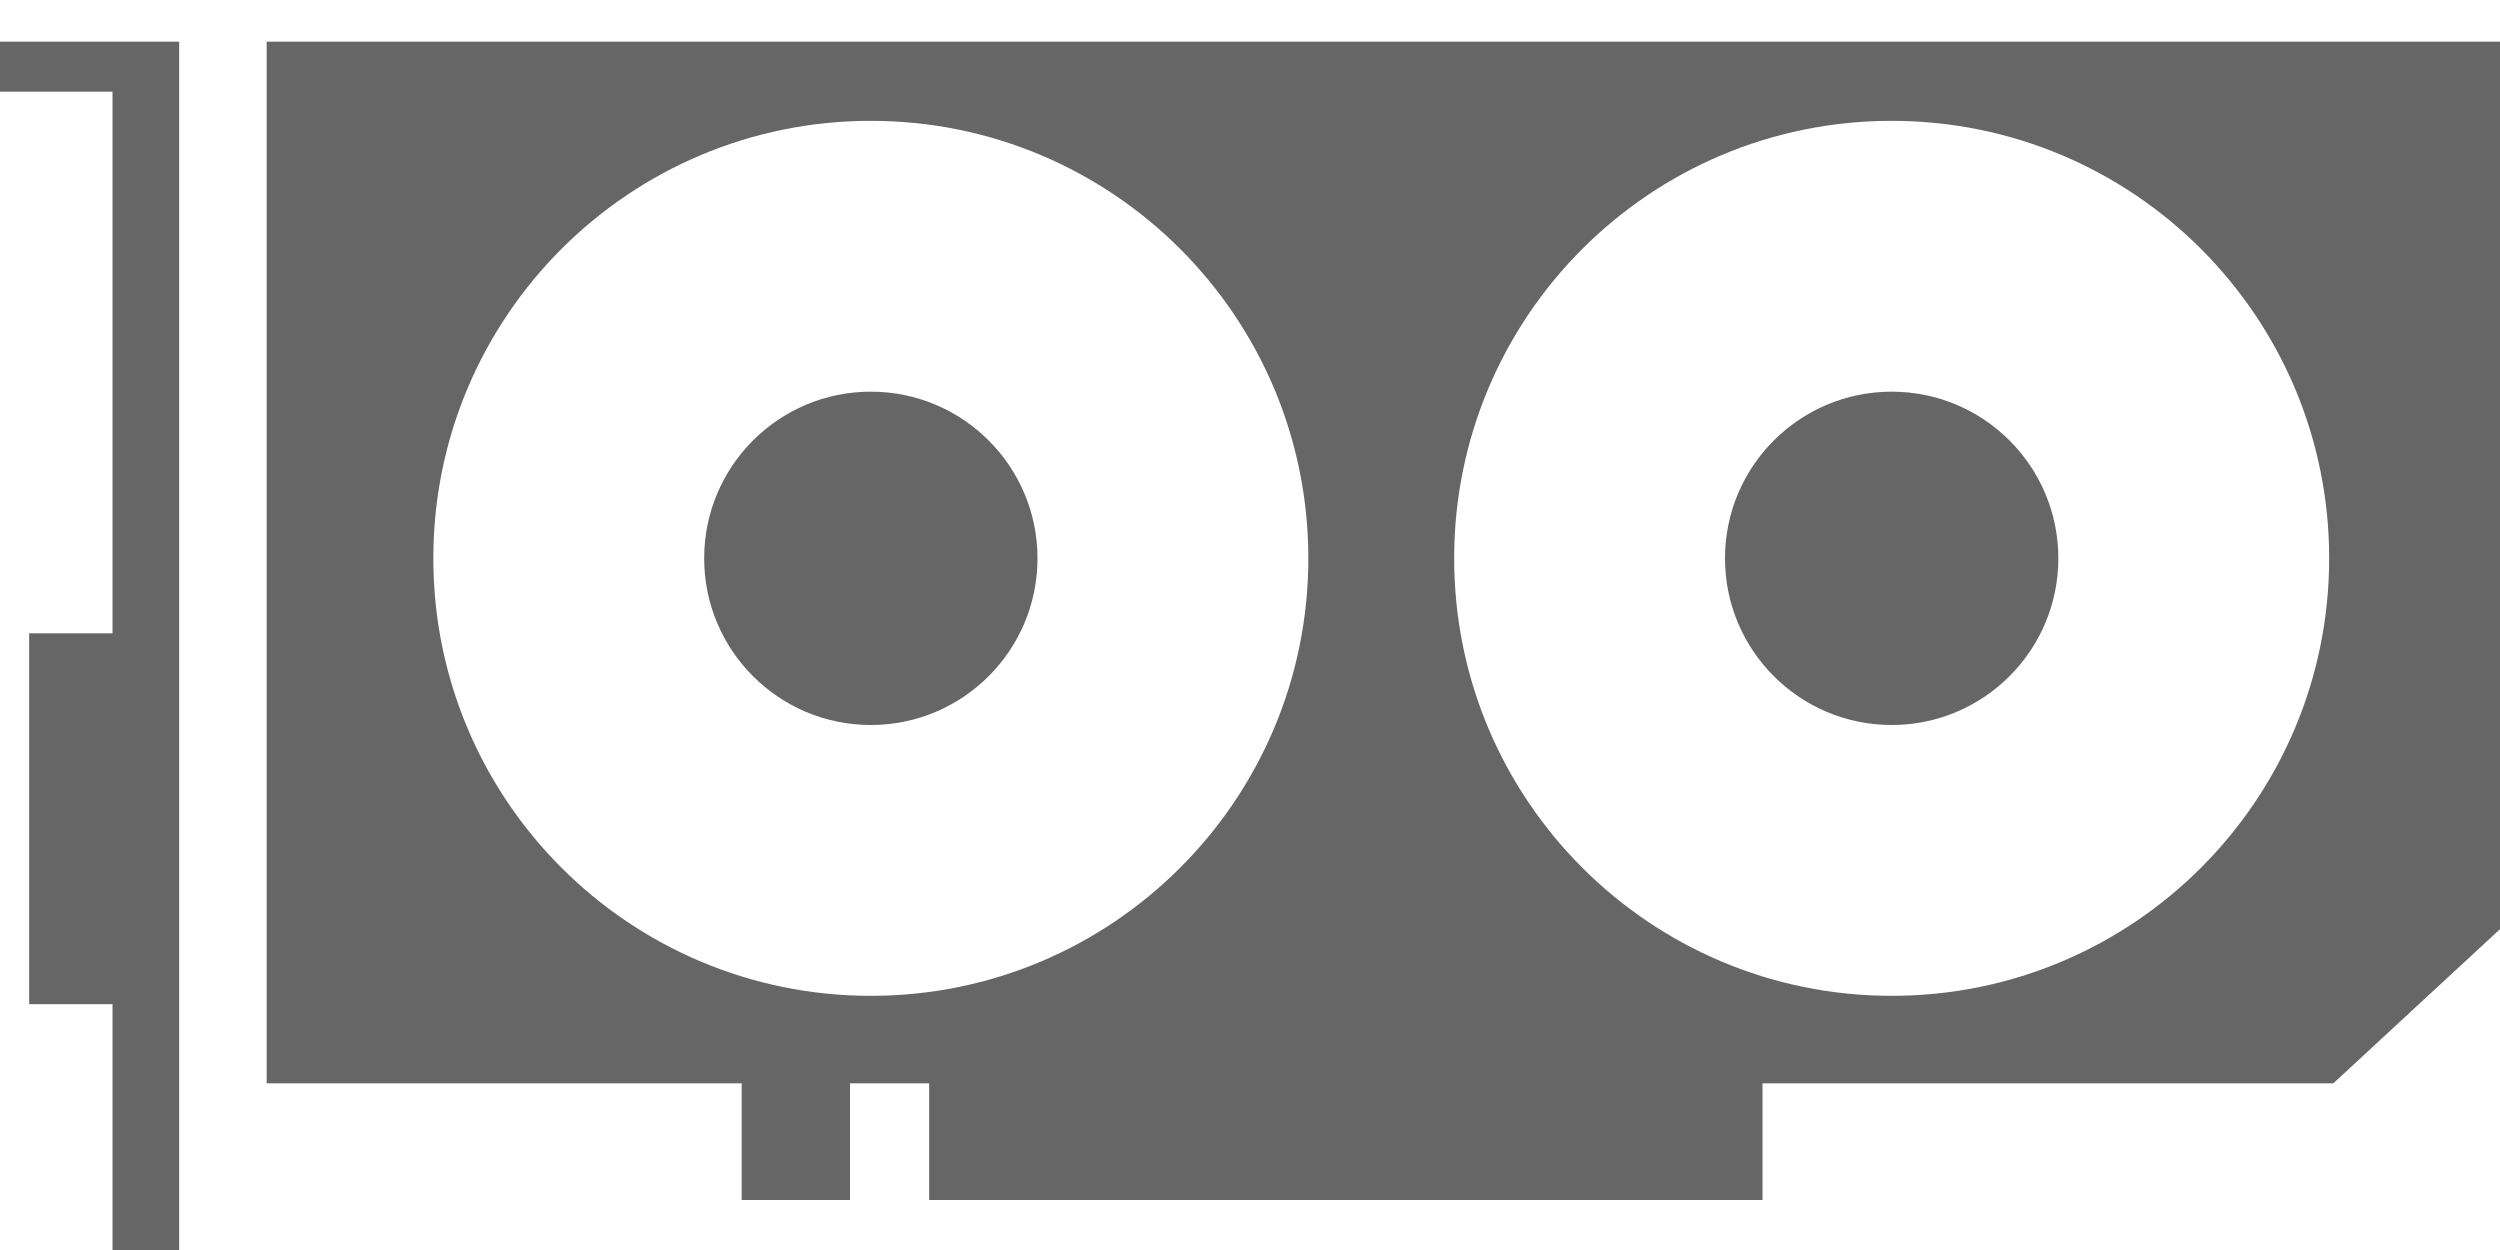
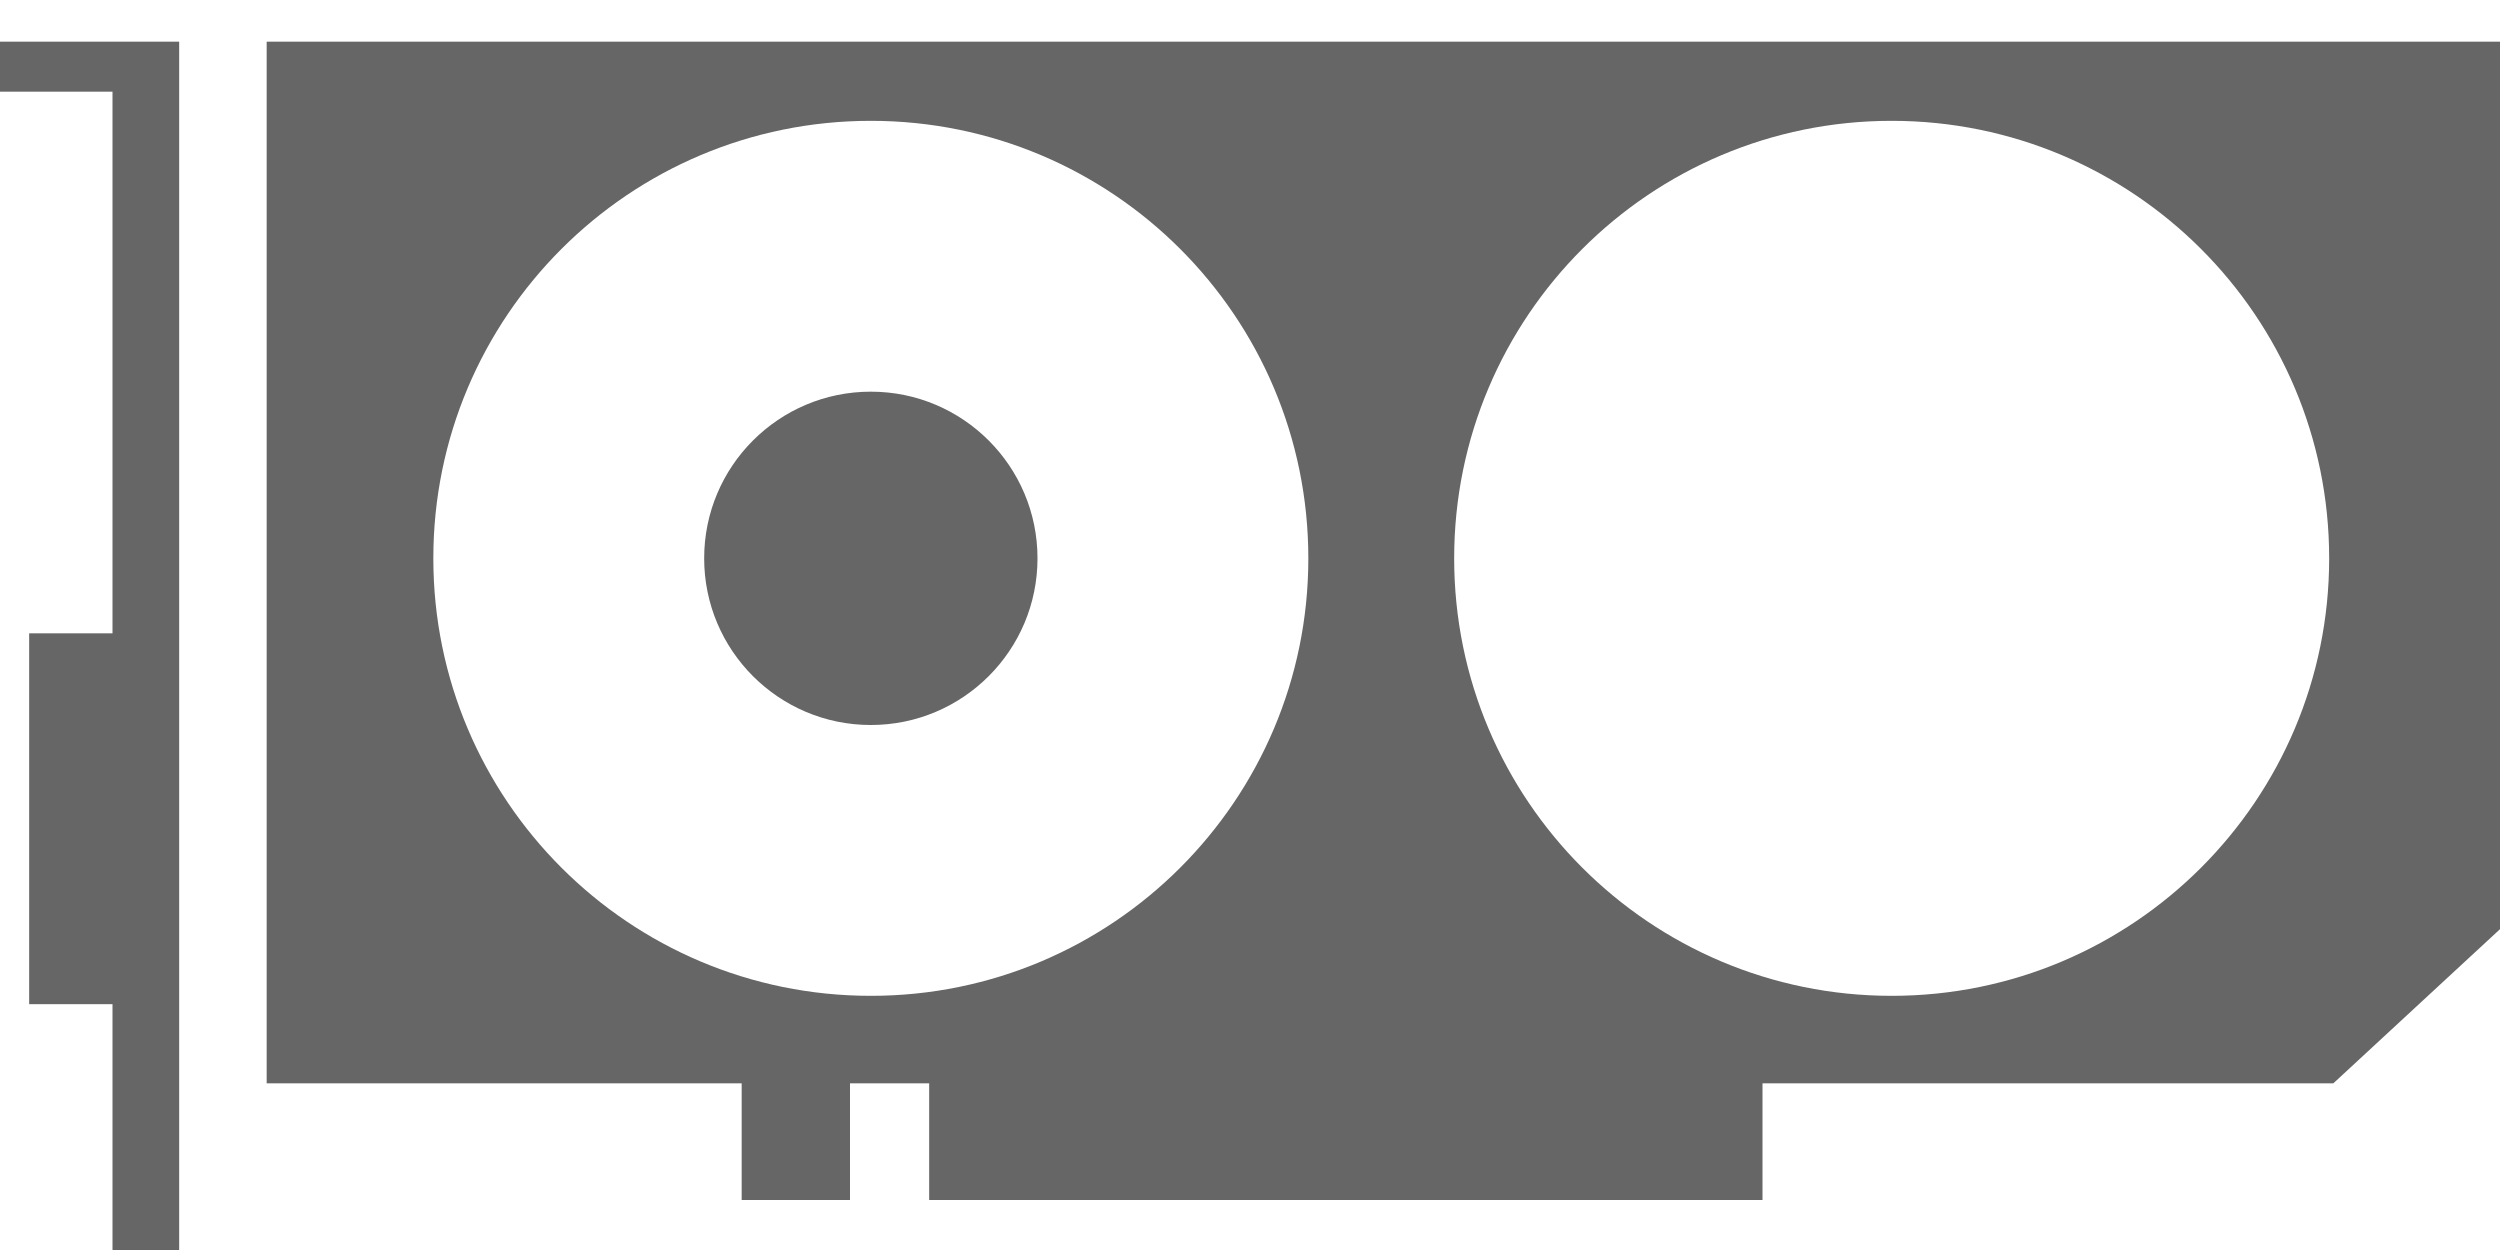
<svg xmlns="http://www.w3.org/2000/svg" version="1.1" id="Layer_5" x="0px" y="0px" width="60px" height="30px" viewBox="0 0 60 30" enable-background="new 0 0 60 30" xml:space="preserve">
  <style type="text/css">
	.st0{fill-rule:evenodd;clip-rule:evenodd;fill:#666666;}
</style>
  <g>
    <polygon class="st0" points="0,2.2 2.7,2.2 2.7,15.2 0.7,15.2 0.7,24.1 2.7,24.1 2.7,30 4.3,30 4.3,1 0,1  " />
-     <circle class="st0" cx="45.4" cy="13.4" r="4" />
    <path class="st0" d="M40.8,1H21.2H6.4v25h11.4v2.8h2.6V26h1.9v2.8h20V26H56l4-3.7V1H40.8z M20.9,23.9c-5.8,0-10.5-4.7-10.5-10.5   c0-5.8,4.7-10.5,10.5-10.5c5.8,0,10.5,4.7,10.5,10.5C31.4,19.2,26.7,23.9,20.9,23.9z M45.4,23.9c-5.8,0-10.5-4.7-10.5-10.5   c0-5.8,4.7-10.5,10.5-10.5s10.5,4.7,10.5,10.5C55.9,19.2,51.2,23.9,45.4,23.9z" />
    <circle class="st0" cx="20.9" cy="13.4" r="4" />
  </g>
</svg>